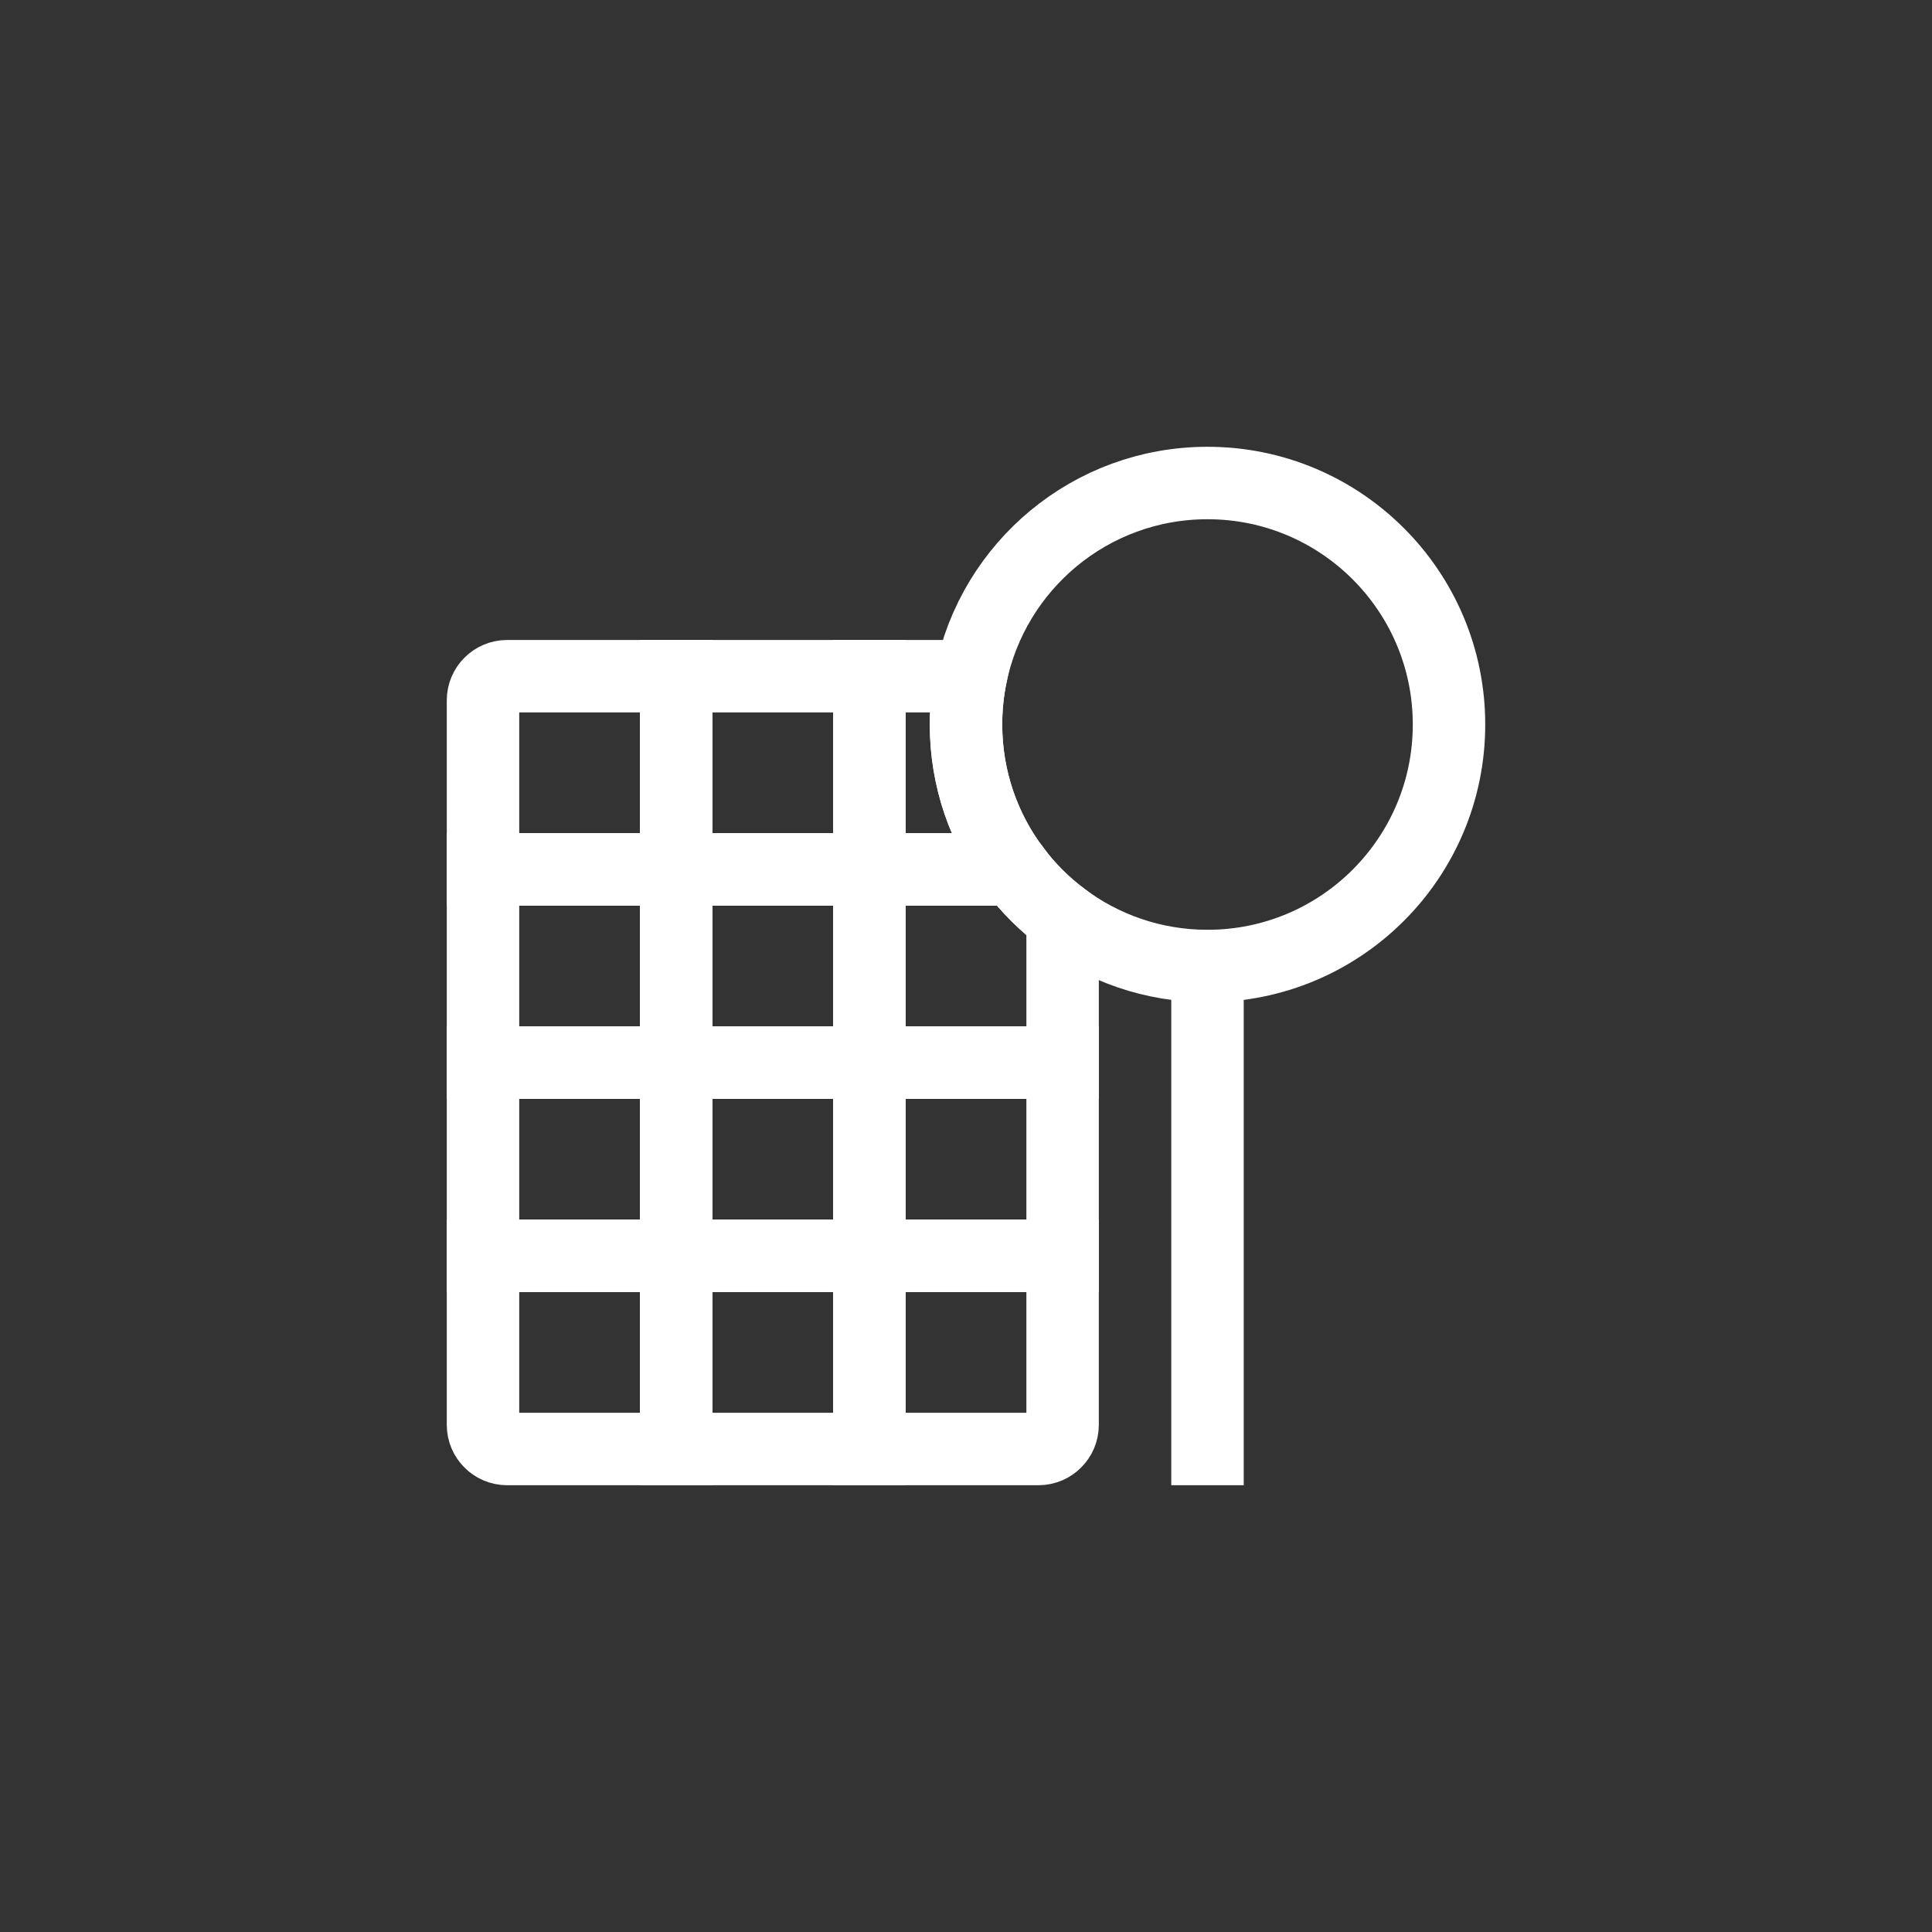
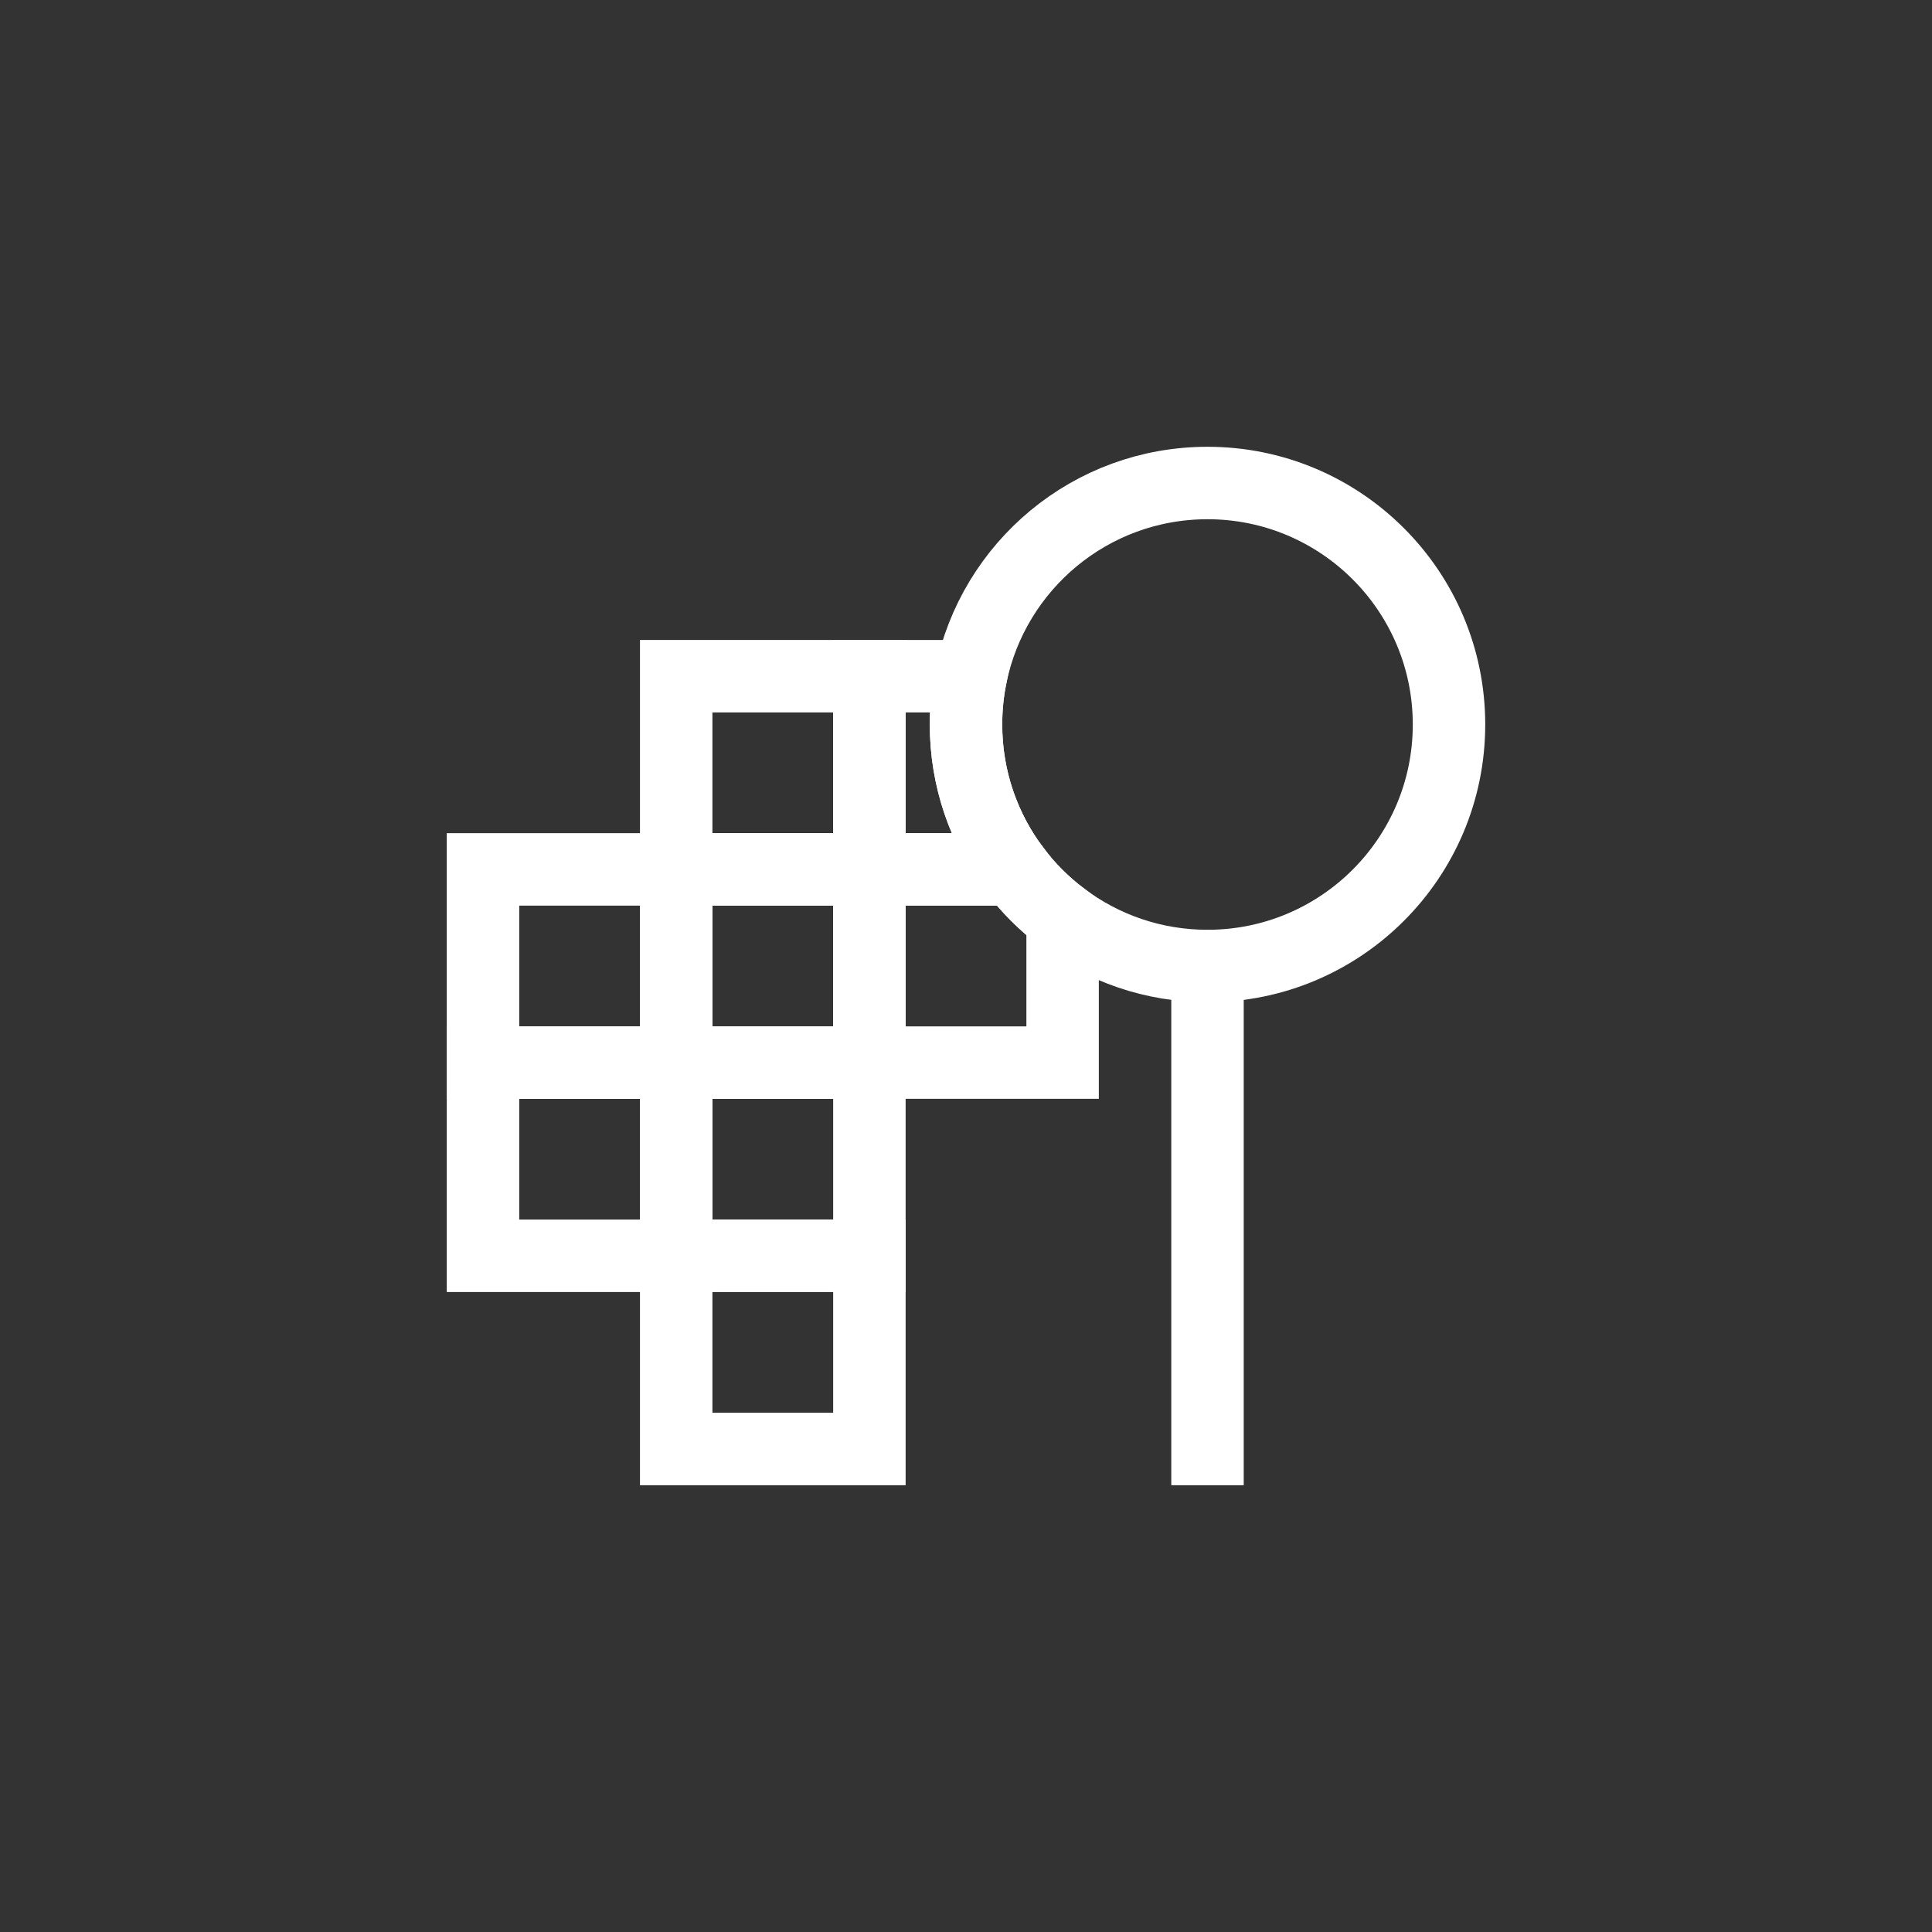
<svg xmlns="http://www.w3.org/2000/svg" id="a" viewBox="0 0 400 400">
  <rect x="0" y="0" width="400" height="400" fill="#333333" stroke="none" />
  <defs>
    <style>.b{fill:none;stroke:#fff;stroke-linecap:square;stroke-miterlimit:10;stroke-width:15px;}</style>
  </defs>
  <line class="b" x1="250" y1="300" x2="250" y2="200.002" />
-   <path class="b" d="M100,260h40v40h-35c-2.76,0-5-2.24-5-5v-35h0Z" />
  <rect class="b" x="140" y="260" width="40" height="40" />
-   <path class="b" d="M180,260h40v35c0,2.76-2.24,5-5,5h-35v-40h0Z" />
  <rect class="b" x="100" y="220" width="40" height="40" />
  <rect class="b" x="140" y="220" width="40" height="40" />
-   <rect class="b" x="180" y="220" width="40" height="40" />
  <rect class="b" x="100" y="180" width="40" height="40" />
  <rect class="b" x="140" y="180" width="40" height="40" />
  <path class="b" d="M220.001,190.002v30h-40v-40h30c2.84,3.79,6.21,7.16,10,10Z" />
-   <path class="b" d="M105,140h35v40h-40v-35c0-2.76,2.24-5,5-5Z" />
  <rect class="b" x="140" y="140" width="40" height="40" />
  <path class="b" d="M210.001,180.002h-30v-40h21c-.66,3.23-1,6.58-1,10,0,11.26,3.72,21.65,10,30Z" />
  <path class="b" d="M300.001,150.002c0,27.61-22.39,50-50,50-11.26,0-21.64-3.72-30-10-3.79-2.84-7.16-6.21-10-10-6.28-8.35-10-18.74-10-30,0-3.42.34-6.77,1-10,4.63-22.83,24.8-40,49-40,27.61,0,50,22.38,50,50Z" />
</svg>